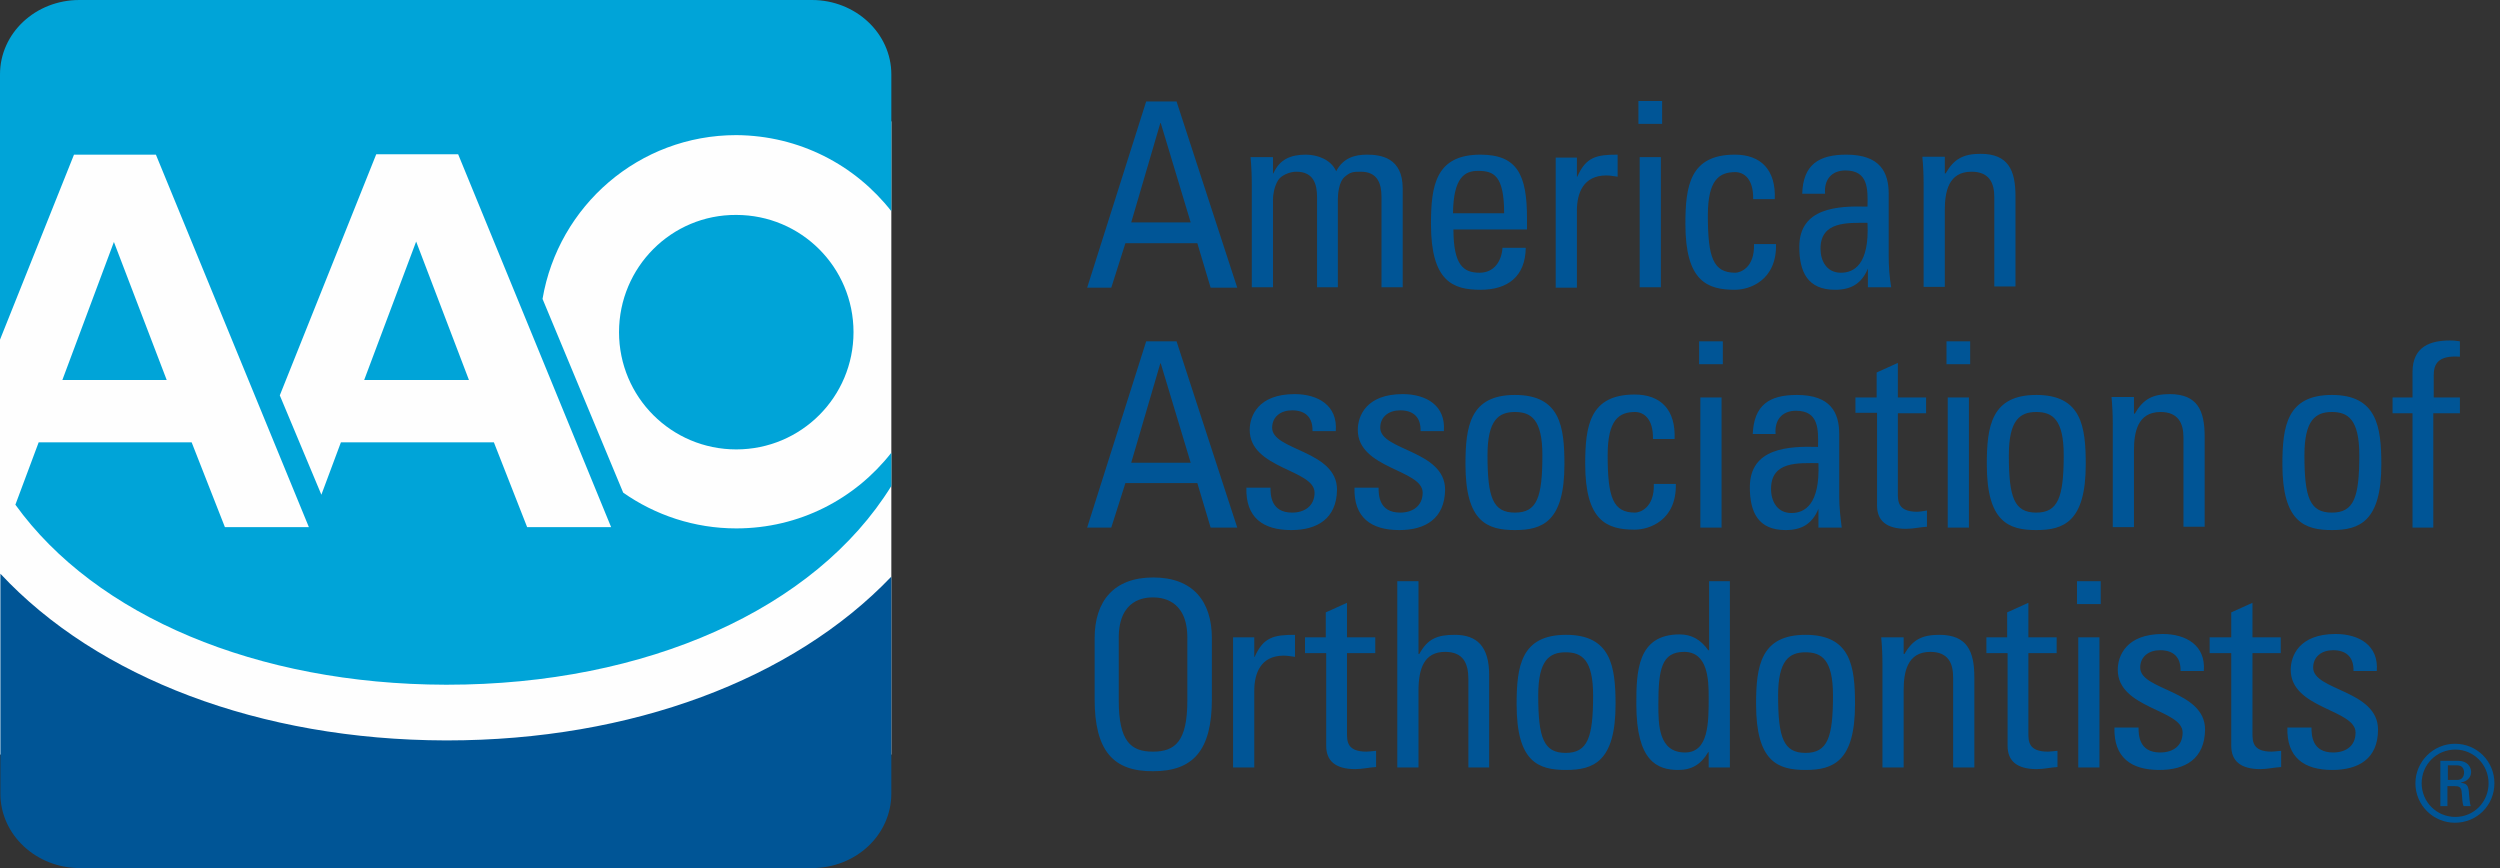
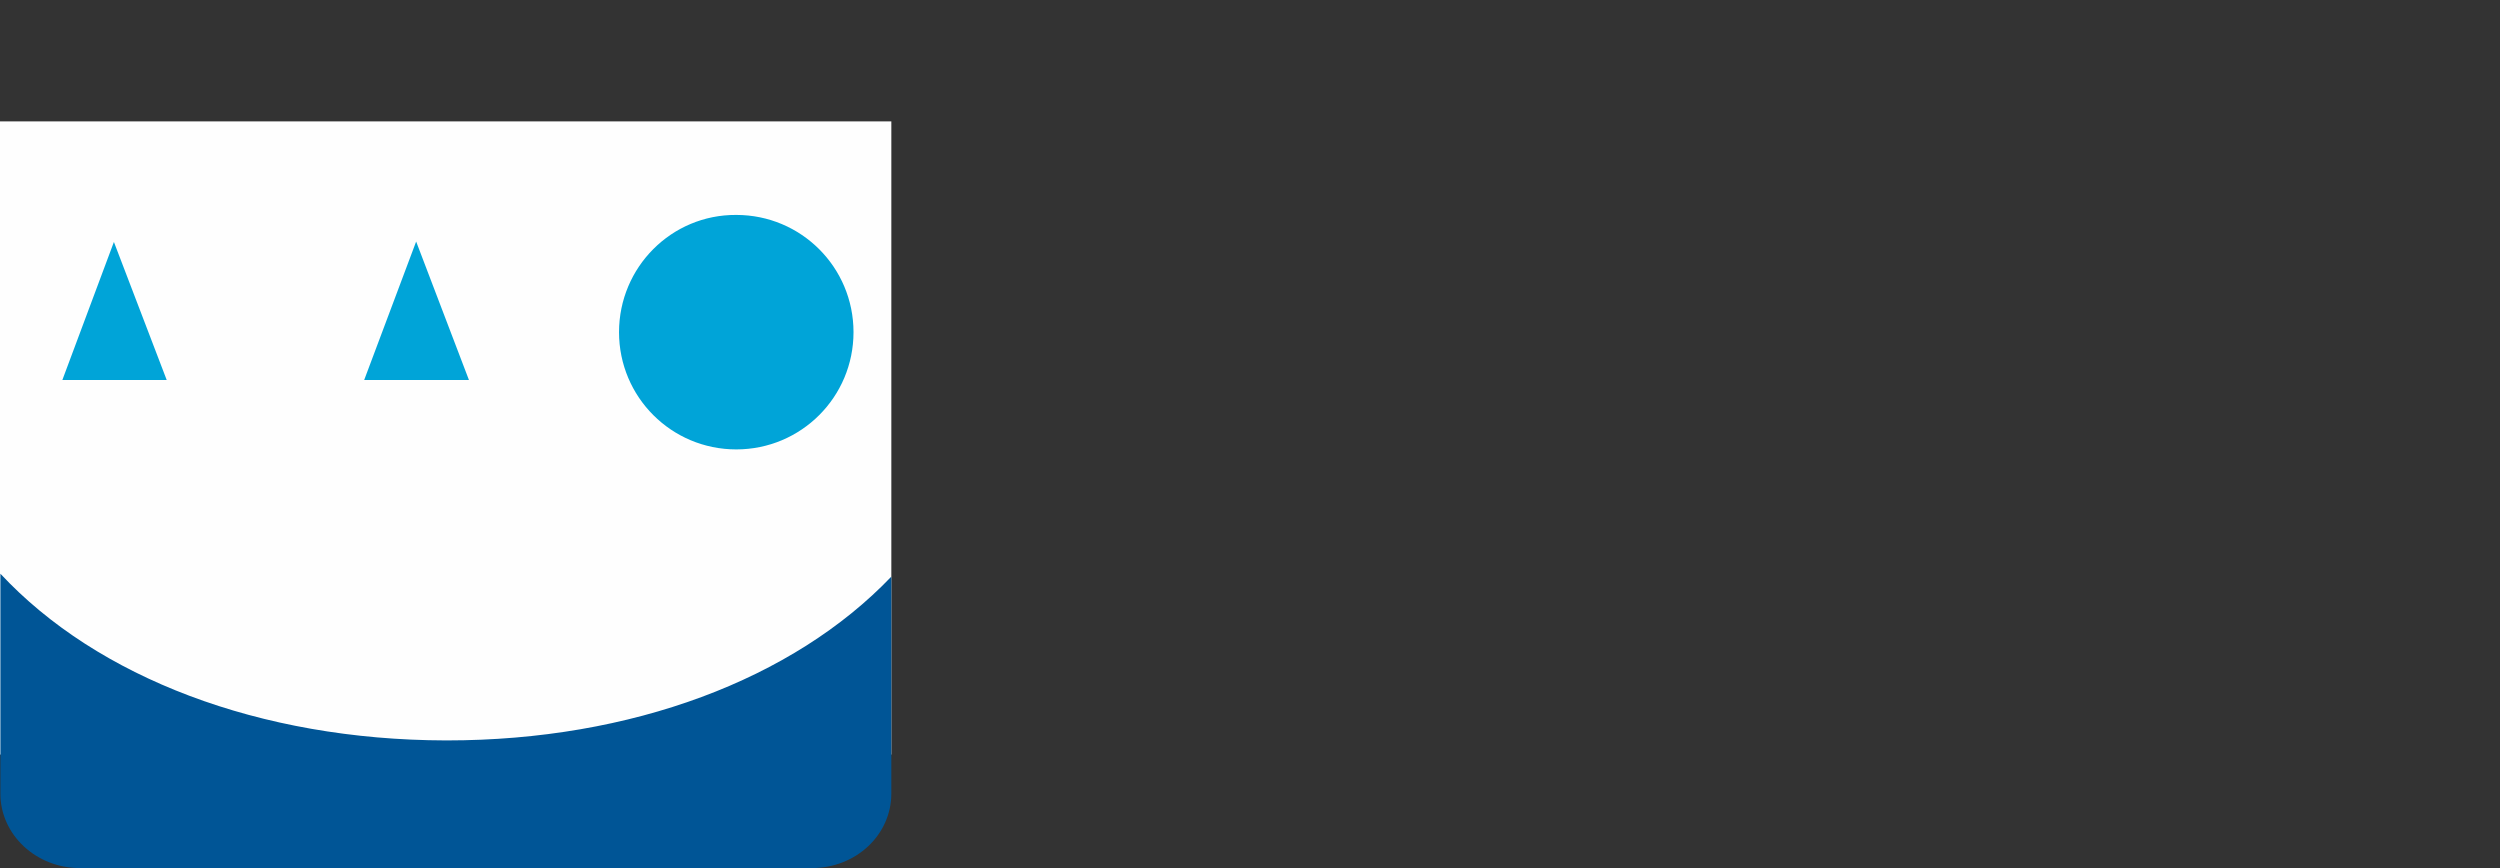
<svg xmlns="http://www.w3.org/2000/svg" width="144" height="50" viewBox="0 0 144 50" fill="none">
  <rect x="0" y="0" width="144" height="50" fill="#333333" stroke="none" />
  <path d="M0 43.463H51.341V6.992H0V43.463Z" fill="#FEFEFE" />
  <path d="M25.742 42.648H25.67C14.966 42.624 5.603 39.032 0.023 33.046V45.714C0.023 48.084 2.083 50 4.597 50H46.767C49.305 50 51.34 48.084 51.34 45.714V33.214C45.689 39.128 36.374 42.648 25.742 42.648Z" fill="#005596" />
-   <path d="M20.977 21.887H27.011L23.97 13.913L20.977 21.887Z" fill="#00A4D8" />
-   <path d="M35.201 30.364H30.364L28.448 25.479H19.636L18.511 28.496L16.116 22.773L21.672 8.884H26.389L35.201 30.364ZM51.341 12.165V4.286C51.341 1.916 49.282 0 46.767 0H4.574C2.035 0 0 1.916 0 4.286V19.564L4.262 8.908H8.98L17.792 30.364H12.955L11.039 25.479H2.227L0.886 29.071C5.508 35.489 14.799 39.416 25.671 39.44H25.742C37.237 39.44 46.959 35.081 51.341 27.993V26.078C49.258 28.736 46.049 30.436 42.409 30.436C39.99 30.436 37.739 29.669 35.896 28.376L31.25 17.217C32.16 11.853 36.806 7.783 42.409 7.783C46.049 7.807 49.258 9.507 51.341 12.165Z" fill="#00A4D8" />
+   <path d="M20.977 21.887H27.011L23.97 13.913Z" fill="#00A4D8" />
  <path d="M35.656 19.133C35.656 22.869 38.673 25.886 42.409 25.886C46.145 25.886 49.162 22.869 49.162 19.133C49.162 15.398 46.145 12.38 42.409 12.38C38.673 12.356 35.656 15.398 35.656 19.133ZM3.592 21.887H9.602L6.561 13.937L3.592 21.887Z" fill="#00A4D8" />
-   <path d="M66.859 7.088H66.835L65.158 12.811H68.583L66.859 7.088ZM66.02 5.843H67.769L71.265 16.571H69.732L68.966 14.009H64.823L64.009 16.571H62.62L66.02 5.843ZM75.862 16.547V11.351C75.862 10.584 75.647 9.89 74.665 9.89C74.282 9.89 73.779 10.105 73.612 10.393C73.396 10.752 73.324 11.207 73.324 11.494V16.547H72.103V10.608C72.103 10.082 72.079 9.579 72.031 9.052H73.324V9.986H73.348C73.707 9.172 74.354 8.908 75.216 8.908C75.886 8.908 76.677 9.196 76.964 9.866C77.371 9.076 78.066 8.908 78.736 8.908C79.526 8.908 80.795 9.076 80.795 10.848V16.547H79.574V11.351C79.574 10.584 79.359 9.89 78.377 9.89C77.922 9.89 77.778 9.914 77.467 10.177C77.108 10.465 77.06 11.207 77.06 11.494V16.547H75.862ZM86.638 12.285C86.638 10.105 86.04 9.842 85.13 9.842C84.363 9.842 83.717 10.225 83.693 12.285H86.638ZM83.717 13.195C83.717 15.278 84.292 15.709 85.225 15.709C86.064 15.709 86.495 15.038 86.543 14.272H87.883C87.86 15.925 86.854 16.691 85.273 16.691C83.693 16.691 82.424 16.212 82.424 12.907C82.424 10.704 82.687 8.908 85.273 8.908C87.405 8.908 87.955 10.082 87.955 12.572V13.219H83.717V13.195ZM90.829 10.177H90.853C91.356 9.028 91.978 8.908 93.176 8.908V10.177C92.96 10.153 92.745 10.105 92.529 10.105C91.188 10.105 90.829 11.135 90.829 12.141V16.571H89.608V9.076H90.829V10.177ZM94.445 16.547H95.666V9.052H94.445V16.547ZM94.373 7.136H95.738V5.819H94.373V7.136ZM100.982 11.47C101.006 10.249 100.407 9.914 99.953 9.914C99.019 9.914 98.372 10.369 98.372 12.404C98.372 14.847 98.683 15.709 99.953 15.709C100.24 15.709 101.078 15.422 101.03 14.057H102.299C102.347 16.164 100.767 16.691 99.928 16.691C98.348 16.691 97.079 16.212 97.079 12.907C97.079 10.704 97.342 8.908 99.928 8.908C101.437 8.908 102.299 9.794 102.227 11.47H100.982ZM104.861 14.32C104.861 15.038 105.221 15.709 106.035 15.709C106.777 15.709 107.687 15.254 107.567 12.835C106.418 12.835 104.861 12.74 104.861 14.32ZM107.591 15.47C107.232 16.331 106.634 16.691 105.7 16.691C104.119 16.691 103.64 15.661 103.64 14.224C103.64 11.949 105.867 11.854 107.567 11.902C107.591 10.896 107.615 9.818 106.298 9.818C105.484 9.818 105.053 10.369 105.125 11.159H103.808C103.856 9.483 104.766 8.908 106.346 8.908C108.286 8.908 108.789 9.914 108.789 11.159V14.775C108.789 15.374 108.837 15.972 108.932 16.547H107.591V15.47ZM114.871 16.547V11.351C114.871 10.537 114.584 9.89 113.554 9.89C112.213 9.89 112.021 11.087 112.021 12.093V16.523H110.8V10.584C110.8 10.058 110.776 9.555 110.728 9.028H112.021V9.986H112.069C112.548 9.148 113.099 8.86 114.081 8.86C115.685 8.86 116.092 9.818 116.092 11.303V16.499H114.871V16.547ZM66.859 20.929H66.835L65.158 26.652H68.583L66.859 20.929ZM66.02 19.66H67.769L71.265 30.388H69.732L68.966 27.826H64.823L64.009 30.388H62.62L66.02 19.66ZM74.378 30.532C72.749 30.532 71.744 29.813 71.792 28.089H73.18C73.18 28.52 73.204 29.526 74.426 29.526C75.144 29.526 75.719 29.143 75.719 28.377C75.719 27.036 71.983 27.012 71.983 24.761C71.983 23.97 72.462 22.701 74.569 22.701C75.91 22.701 77.06 23.348 76.94 24.832H75.599C75.623 24.042 75.192 23.635 74.426 23.635C73.779 23.635 73.276 23.994 73.276 24.641C73.276 25.958 77.012 25.934 77.012 28.209C76.988 29.885 75.862 30.532 74.378 30.532ZM80.604 30.532C78.975 30.532 77.97 29.813 78.018 28.089H79.406C79.406 28.52 79.43 29.526 80.652 29.526C81.37 29.526 81.945 29.143 81.945 28.377C81.945 27.036 78.209 27.012 78.209 24.761C78.209 23.97 78.688 22.701 80.795 22.701C82.136 22.701 83.286 23.348 83.166 24.832H81.825C81.849 24.042 81.418 23.635 80.652 23.635C80.005 23.635 79.502 23.994 79.502 24.641C79.502 25.958 83.238 25.934 83.238 28.209C83.214 29.885 82.088 30.532 80.604 30.532ZM88.841 26.221C88.841 24.162 88.195 23.731 87.261 23.731C86.327 23.731 85.68 24.186 85.68 26.221C85.68 28.664 85.992 29.526 87.261 29.526C88.53 29.526 88.841 28.664 88.841 26.221ZM84.411 26.748C84.411 24.545 84.675 22.749 87.261 22.749C89.871 22.749 90.111 24.569 90.111 26.748C90.111 30.053 88.841 30.532 87.261 30.532C85.656 30.532 84.411 30.053 84.411 26.748ZM95.211 25.288C95.235 24.066 94.636 23.731 94.181 23.731C93.248 23.731 92.601 24.186 92.601 26.221C92.601 28.664 92.912 29.526 94.181 29.526C94.469 29.526 95.307 29.239 95.259 27.874H96.528C96.576 29.981 94.996 30.508 94.157 30.508C92.577 30.508 91.308 30.029 91.308 26.724C91.308 24.521 91.571 22.725 94.157 22.725C95.666 22.725 96.528 23.611 96.456 25.288H95.211ZM97.941 30.388H99.162V22.893H97.941V30.388ZM97.869 20.977H99.234V19.66H97.869V20.977ZM102.012 28.161C102.012 28.879 102.371 29.55 103.185 29.55C103.928 29.55 104.838 29.095 104.742 26.676C103.568 26.676 102.012 26.557 102.012 28.161ZM104.742 29.311C104.383 30.172 103.784 30.532 102.85 30.532C101.27 30.532 100.791 29.502 100.791 28.065C100.791 25.79 103.018 25.695 104.718 25.742C104.742 24.737 104.766 23.659 103.449 23.659C102.634 23.659 102.203 24.21 102.275 25H100.958C101.03 23.324 101.916 22.749 103.497 22.749C105.436 22.749 105.939 23.755 105.939 25V28.616C105.939 29.215 106.011 29.813 106.083 30.388H104.742V29.311ZM108.094 22.893V21.456L109.316 20.905V22.893H110.944V23.803H109.316V28.401C109.316 28.879 109.316 29.478 110.441 29.478C110.537 29.478 110.728 29.454 110.992 29.406V30.34C110.585 30.364 110.202 30.46 109.794 30.46C108.645 30.46 108.118 29.981 108.118 29.119V23.779H106.873V22.893H108.094ZM112.189 30.388H113.41V22.893H112.189V30.388ZM112.117 20.977H113.482V19.66H112.117V20.977ZM118.87 26.221C118.87 24.162 118.224 23.731 117.29 23.731C116.356 23.731 115.709 24.186 115.709 26.221C115.709 28.664 116.02 29.526 117.29 29.526C118.535 29.526 118.87 28.664 118.87 26.221ZM114.44 26.748C114.44 24.545 114.703 22.749 117.29 22.749C119.9 22.749 120.139 24.569 120.139 26.748C120.139 30.053 118.87 30.532 117.29 30.532C115.685 30.532 114.44 30.053 114.44 26.748ZM125.767 30.388V25.192C125.767 24.401 125.479 23.731 124.45 23.731C123.109 23.731 122.917 24.928 122.917 25.934V30.364H121.696V24.425C121.696 23.899 121.672 23.396 121.624 22.869H122.917V23.827H122.965C123.444 22.989 123.995 22.701 124.976 22.701C126.581 22.701 126.988 23.659 126.988 25.144V30.34H125.767V30.388ZM135.896 26.221C135.896 24.162 135.249 23.731 134.316 23.731C133.382 23.731 132.735 24.186 132.735 26.221C132.735 28.664 133.046 29.526 134.316 29.526C135.585 29.526 135.896 28.664 135.896 26.221ZM131.466 26.748C131.466 24.545 131.729 22.749 134.316 22.749C136.902 22.749 137.165 24.569 137.165 26.748C137.165 30.053 135.896 30.532 134.316 30.532C132.735 30.532 131.466 30.053 131.466 26.748ZM138.961 22.893V21.432C138.961 19.924 140.039 19.612 141.116 19.612C141.38 19.612 141.523 19.636 141.691 19.66V20.546C140.398 20.45 140.182 21.001 140.182 21.624V22.893H141.691V23.803H140.158V30.388H138.961V23.803H137.812V22.893H138.961ZM68.391 40.35V36.734C68.391 34.483 66.835 34.411 66.404 34.411C65.973 34.411 64.44 34.483 64.44 36.734V40.35C64.44 42.697 65.135 43.295 66.404 43.295C67.697 43.295 68.391 42.697 68.391 40.35ZM63.051 40.278V36.758C63.051 34.627 64.153 33.262 66.428 33.262C68.703 33.262 69.804 34.627 69.804 36.758V40.278C69.804 43.247 68.703 44.421 66.428 44.421C64.129 44.445 63.051 43.247 63.051 40.278ZM72.246 37.835H72.27C72.773 36.686 73.396 36.566 74.593 36.566V37.835C74.378 37.811 74.162 37.764 73.947 37.764C72.606 37.764 72.246 38.793 72.246 39.799V44.205H71.025V36.71H72.246V37.835ZM76.365 36.71V35.273L77.587 34.722V36.71H79.215V37.62H77.587V42.218C77.587 42.697 77.587 43.295 78.712 43.295C78.808 43.295 78.999 43.271 79.263 43.247V44.181C78.856 44.205 78.449 44.301 78.066 44.301C76.916 44.301 76.389 43.822 76.389 42.96V37.62H75.168V36.71H76.365ZM84.579 44.205V39.129C84.579 38.218 84.292 37.548 83.238 37.548C82.017 37.548 81.705 38.53 81.705 39.799V44.205H80.484V33.477H81.705V37.668H81.753C82.232 36.782 82.807 36.566 83.789 36.566C85.058 36.566 85.776 37.213 85.776 38.889V44.205H84.579ZM91.763 40.062C91.763 38.003 91.116 37.572 90.182 37.572C89.249 37.572 88.602 38.027 88.602 40.062C88.602 42.505 88.913 43.367 90.182 43.367C91.451 43.367 91.763 42.481 91.763 40.062ZM87.357 40.565C87.357 38.362 87.62 36.566 90.206 36.566C92.793 36.566 93.056 38.386 93.056 40.565C93.056 43.87 91.787 44.349 90.206 44.349C88.602 44.349 87.357 43.894 87.357 40.565ZM97.007 37.548C95.69 37.548 95.522 38.578 95.522 40.589C95.522 41.715 95.522 43.343 97.055 43.343C98.42 43.343 98.42 41.643 98.42 40.134C98.42 39.152 98.372 37.548 97.007 37.548ZM98.42 33.477H99.641V44.205H98.42V43.319H98.396C97.989 44.014 97.462 44.349 96.672 44.349C95.475 44.349 94.253 43.87 94.253 40.565C94.253 38.697 94.301 36.542 96.744 36.542C97.462 36.542 97.965 36.854 98.396 37.452H98.444V33.477H98.42ZM105.58 40.062C105.58 38.003 104.933 37.572 103.999 37.572C103.066 37.572 102.419 38.027 102.419 40.062C102.419 42.505 102.73 43.367 103.999 43.367C105.269 43.367 105.58 42.481 105.58 40.062ZM101.15 40.565C101.15 38.362 101.413 36.566 103.999 36.566C106.61 36.566 106.849 38.386 106.849 40.565C106.849 43.87 105.58 44.349 103.999 44.349C102.419 44.349 101.15 43.894 101.15 40.565ZM112.5 44.205V39.009C112.5 38.195 112.213 37.548 111.183 37.548C109.842 37.548 109.651 38.745 109.651 39.751V44.205H108.429V38.266C108.429 37.74 108.406 37.237 108.358 36.71H109.651V37.668H109.699C110.178 36.83 110.728 36.566 111.71 36.566C113.315 36.566 113.722 37.524 113.722 39.009V44.205H112.5ZM115.613 36.71V35.273L116.835 34.722V36.71H118.463V37.62H116.835V42.218C116.835 42.697 116.835 43.295 117.96 43.295C118.056 43.295 118.247 43.271 118.511 43.247V44.181C118.104 44.205 117.721 44.301 117.314 44.301C116.164 44.301 115.637 43.822 115.637 42.96V37.62H114.416V36.71H115.613ZM119.708 44.205H120.929V36.71H119.708V44.205ZM119.636 34.794H121.001V33.477H119.636V34.794ZM124.378 44.349C122.749 44.349 121.744 43.63 121.792 41.906H123.18C123.18 42.337 123.204 43.343 124.426 43.343C125.144 43.343 125.719 42.984 125.719 42.194C125.719 40.853 121.983 40.829 121.983 38.578C121.983 37.788 122.462 36.518 124.569 36.518C125.91 36.518 127.06 37.165 126.94 38.65H125.599C125.623 37.859 125.192 37.452 124.426 37.452C123.779 37.452 123.276 37.811 123.276 38.458C123.276 39.775 127.012 39.751 127.012 42.026C126.988 43.726 125.862 44.349 124.378 44.349ZM128.52 36.71V35.273L129.742 34.722V36.71H131.37V37.62H129.742V42.218C129.742 42.697 129.742 43.295 130.843 43.295C130.939 43.295 131.131 43.271 131.394 43.247V44.181C130.987 44.205 130.58 44.301 130.197 44.301C129.047 44.301 128.52 43.822 128.52 42.96V37.62H127.275V36.71H128.52ZM134.339 44.349C132.711 44.349 131.705 43.63 131.753 41.906H133.142C133.142 42.337 133.166 43.343 134.387 43.343C135.106 43.343 135.68 42.984 135.68 42.194C135.68 40.853 131.945 40.829 131.945 38.578C131.945 37.788 132.424 36.518 134.531 36.518C135.872 36.518 137.021 37.165 136.902 38.65H135.561C135.585 37.859 135.154 37.452 134.387 37.452C133.741 37.452 133.238 37.811 133.238 38.458C133.238 39.775 136.974 39.751 136.974 42.026C136.974 43.726 135.824 44.349 134.339 44.349Z" fill="#005596" />
-   <path d="M140.996 44.923H141.547C141.81 44.923 141.93 44.732 141.93 44.492C141.93 44.301 141.834 44.085 141.547 44.085H140.996V44.923ZM140.996 46.432H140.565V43.822H141.594C142.097 43.822 142.337 44.157 142.337 44.468C142.337 44.78 142.097 45.019 141.762 45.067V45.091C142.097 45.139 142.193 45.235 142.217 45.761C142.217 45.881 142.265 46.288 142.313 46.432H141.906C141.81 46.24 141.834 45.905 141.786 45.57C141.762 45.283 141.523 45.283 141.403 45.283H140.972V46.432H140.996ZM139.487 45.115C139.487 46.193 140.349 47.055 141.427 47.055C142.504 47.055 143.342 46.193 143.342 45.115C143.342 44.037 142.48 43.175 141.427 43.175C140.349 43.175 139.487 44.037 139.487 45.115ZM143.678 45.115C143.678 46.384 142.672 47.39 141.403 47.39C140.158 47.39 139.128 46.384 139.128 45.115C139.128 43.87 140.158 42.84 141.403 42.84C142.672 42.84 143.678 43.846 143.678 45.115Z" fill="#005596" />
</svg>